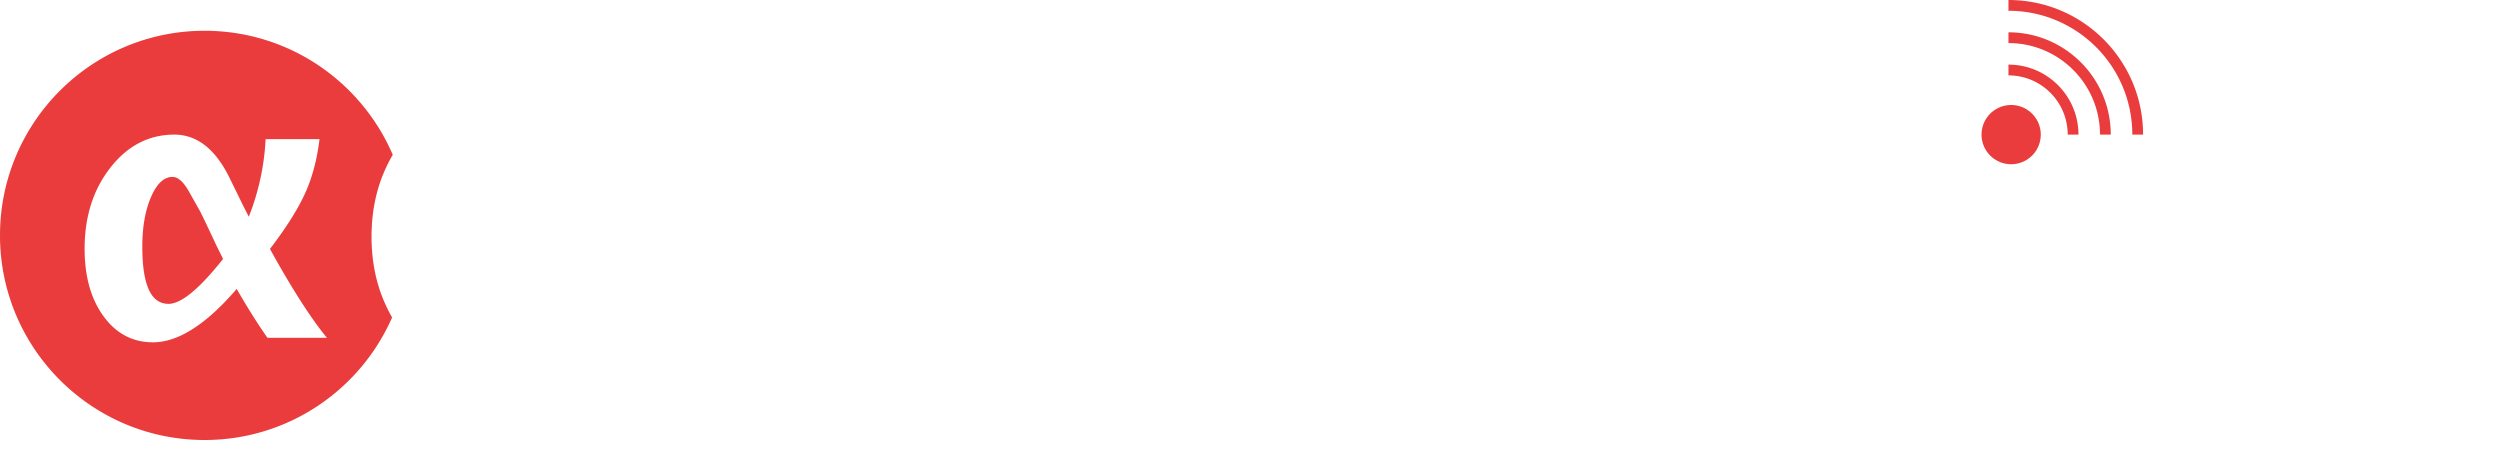
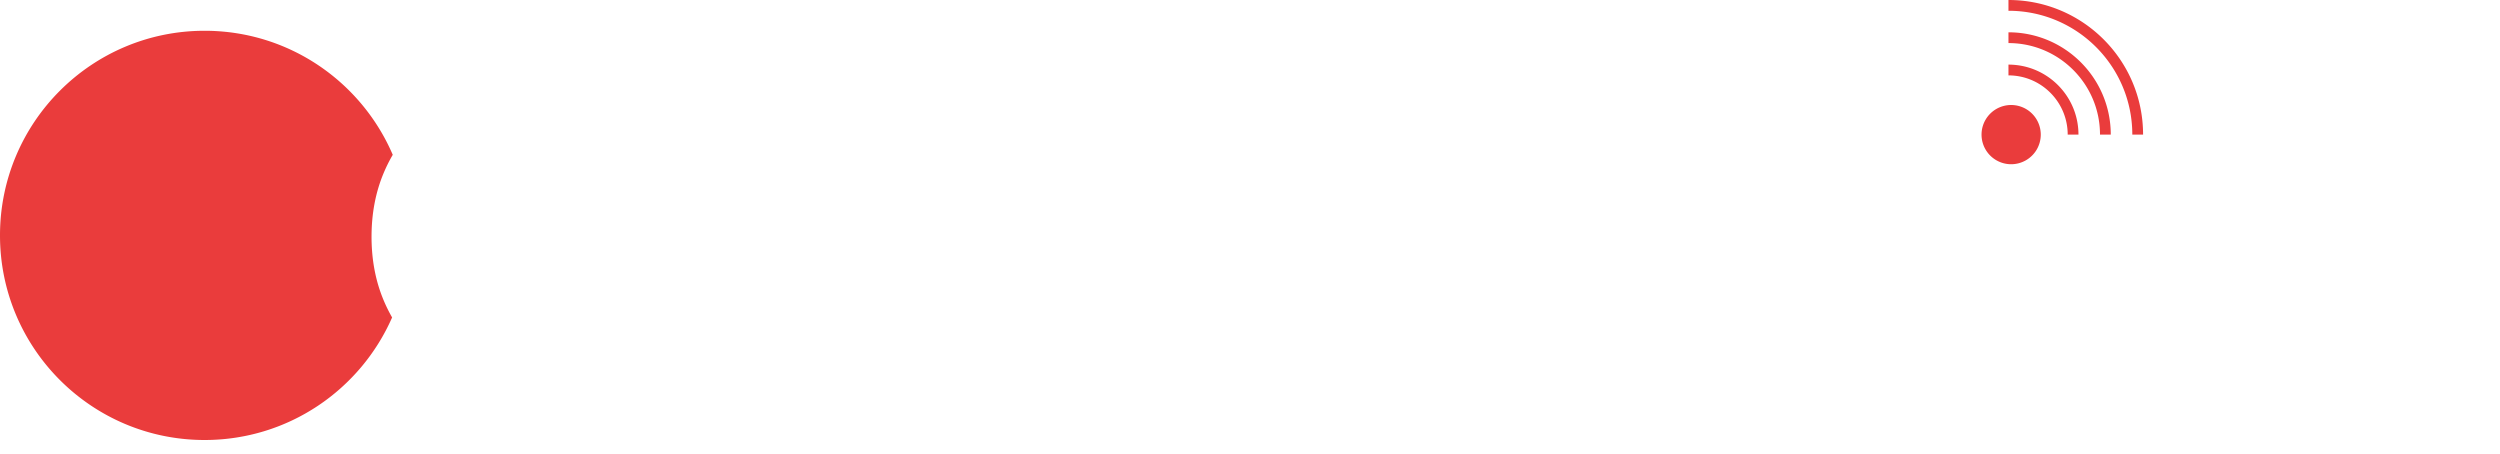
<svg xmlns="http://www.w3.org/2000/svg" viewBox="0 0 650 118">
  <defs>
    <filter x="0%" y="0%" width="100%" height="100%" filterUnits="objectBoundingBox" id="a">
      <feGaussianBlur in="SourceGraphic" />
    </filter>
  </defs>
  <g fill="none" fill-rule="evenodd">
    <path d="M620 47.6c2.935 0 5.745.59 8.43 1.769a14.545 14.545 0 016.216 5.124l.248.368h.187v-5.958H649.6v41.982l-.004.643c-.06 4.26-.714 7.987-1.963 11.178-1.311 3.351-3.154 6.128-5.527 8.331-2.373 2.204-5.26 3.848-8.664 4.934-3.404 1.086-7.166 1.629-11.288 1.629-4.121 0-8.352-.62-12.692-1.862-4.112-1.176-7.705-2.853-10.78-5.03l-.507-.369 7.68-10.89.425.366c2.135 1.801 4.476 3.153 7.023 4.055 2.716.962 5.386 1.443 8.008 1.443 4.497 0 7.822-1.18 9.976-3.537 2.075-2.271 3.15-5.261 3.228-8.97l.004-.432V89.58h-.281l-.275.345c-1.405 1.702-3.25 3.076-5.533 4.123-2.435 1.117-5.214 1.676-8.336 1.676-3.56 0-6.713-.636-9.461-1.908-2.748-1.272-5.074-2.994-6.979-5.166-1.904-2.172-3.356-4.701-4.355-7.587-1-2.886-1.499-5.942-1.499-9.169 0-3.227.5-6.299 1.499-9.215.999-2.917 2.45-5.492 4.355-7.726 1.905-2.234 4.231-4.018 6.979-5.353 2.748-1.334 5.87-2.001 9.367-2.001zM163.8 90.868l-.611.314c-3.088 1.549-6.653 2.822-10.695 3.82-4.058 1.003-8.459 1.534-13.203 1.592l-.894.006c-5.273 0-10.127-.846-14.563-2.537-4.435-1.691-8.25-4.072-11.445-7.14-3.195-3.07-5.692-6.75-7.49-11.041-1.8-4.29-2.699-9.067-2.699-14.329 0-5.324.915-10.148 2.745-14.47 1.83-4.322 4.358-8.002 7.584-11.04 3.225-3.038 7.01-5.371 11.352-7 4.342-1.629 9.026-2.443 14.05-2.443 5.212 0 10.05.799 14.517 2.396 4.272 1.528 7.778 3.557 10.518 6.088l.369.348-10.05 11.557-.296-.336c-1.512-1.665-3.46-3.04-5.845-4.127-2.544-1.159-5.428-1.738-8.654-1.738-2.792 0-5.366.517-7.723 1.55a18.569 18.569 0 00-6.142 4.322c-1.737 1.848-3.086 4.04-4.047 6.578-.962 2.536-1.443 5.308-1.443 8.315 0 3.07.435 5.888 1.303 8.456.869 2.569 2.156 4.777 3.862 6.625 1.706 1.847 3.815 3.288 6.327 4.322 2.513 1.033 5.382 1.55 8.607 1.55 1.861 0 3.63-.14 5.304-.423a19.91 19.91 0 004.173-1.16l.48-.202V68.6h-12.562V55.634H163.8v35.234zM195.471 46.2c3.363 0 6.45.57 9.263 1.71 2.813 1.14 5.228 2.79 7.246 4.947 2.018 2.157 3.592 4.776 4.723 7.858 1.069 2.91 1.632 6.206 1.692 9.886l.005.654v1.849l-.006.456c-.007.3-.023.593-.046.879l-.04.421H185.2l.045.385a8 8 0 001.102 3.129 9.96 9.96 0 002.476 2.727c1.009.77 2.14 1.371 3.393 1.803 1.254.431 2.553.647 3.898.647 2.385 0 4.403-.447 6.053-1.34 1.524-.826 2.788-1.874 3.79-3.145l.246-.323 10.455 6.657-.283.406c-2.104 2.946-4.837 5.23-8.2 6.852-3.516 1.695-7.597 2.542-12.244 2.542-3.424 0-6.665-.54-9.722-1.618-3.057-1.079-5.732-2.65-8.025-4.715s-4.097-4.607-5.411-7.627c-1.315-3.02-1.972-6.472-1.972-10.355 0-3.76.642-7.165 1.926-10.216 1.284-3.051 3.027-5.64 5.228-7.766 2.2-2.127 4.8-3.775 7.796-4.946 2.996-1.171 6.236-1.757 9.721-1.757zm54.382 0c3.56 0 6.9.555 10.023 1.664 3.122 1.11 5.87 2.712 8.243 4.808 2.373 2.095 4.246 4.653 5.62 7.673 1.374 3.02 2.061 6.41 2.061 10.17s-.687 7.165-2.06 10.216c-1.375 3.051-3.248 5.64-5.621 7.766-2.373 2.127-5.12 3.775-8.243 4.946-3.122 1.171-6.463 1.757-10.023 1.757-3.497 0-6.822-.586-9.976-1.757-3.153-1.17-5.901-2.82-8.243-4.946-2.342-2.126-4.2-4.715-5.573-7.766-1.374-3.05-2.061-6.456-2.061-10.216 0-3.76.687-7.15 2.06-10.17 1.375-3.02 3.232-5.578 5.574-7.673 2.342-2.096 5.09-3.698 8.243-4.808 3.154-1.11 6.48-1.664 9.976-1.664zM303.988 35v12.303H315v11.552h-11.012v17.844l.005.38c.047 2.002.469 3.519 1.266 4.55.847 1.096 2.368 1.644 4.565 1.644.752 0 1.552-.063 2.4-.188.74-.11 1.374-.267 1.899-.473l.218-.09.188 11.27-.328.11c-1.01.33-2.25.622-3.719.875a28.708 28.708 0 01-4.894.423c-3.137 0-5.772-.391-7.906-1.174-2.133-.783-3.843-1.91-5.13-3.38-1.285-1.472-2.21-3.225-2.776-5.26-.517-1.865-.798-3.928-.84-6.188l-.007-.621V58.855H281.4V47.303h7.435V35h15.153zM432.9 46.2c1.742 0 3.468.154 5.177.462 1.71.308 3.354.724 4.935 1.248a22.992 22.992 0 014.354 1.942 18.68 18.68 0 013.064 2.2l.371.342-9.192 10.17-.214-.252c-.88-.994-2.034-1.803-3.463-2.429-1.548-.678-3.129-1.017-4.741-1.017-1.678 0-3.193.324-4.548.97a10.985 10.985 0 00-3.483 2.59 12.07 12.07 0 00-2.274 3.744c-.549 1.417-.823 2.927-.823 4.53 0 1.603.258 3.113.774 4.53a10.962 10.962 0 002.274 3.745c1 1.078 2.193 1.926 3.58 2.542 1.387.616 2.951.925 4.693.925 1.613 0 3.21-.293 4.79-.879 1.459-.54 2.656-1.304 3.593-2.29l.229-.252 8.805 10.262-.359.322c-1.946 1.696-4.407 3.037-7.382 4.023-3.16 1.048-6.515 1.572-10.063 1.572-3.806 0-7.354-.555-10.644-1.664-3.29-1.11-6.144-2.728-8.563-4.854-2.419-2.126-4.322-4.7-5.709-7.72-1.387-3.02-2.08-6.44-2.08-10.262 0-3.76.693-7.15 2.08-10.17 1.387-3.02 3.29-5.593 5.71-7.72 2.418-2.126 5.273-3.76 8.562-4.9 3.29-1.14 6.806-1.71 10.547-1.71zm41.441-22.4v42.593h.276l14.59-18.704h18.26l-17.618 20.833L508.2 93.8h-18.627l-14.957-22.13h-.276V93.8H459.2v-70h15.14zm-96.938 22.4c3.96 0 7.31.468 10.044 1.403 2.735.935 4.952 2.383 6.65 4.343 1.697 1.961 2.94 4.435 3.725 7.42.74 2.812 1.131 6.117 1.175 9.916L399 70v22.714h-14.147v-4.796h-.283l-.205.308c-1.193 1.722-2.932 3.067-5.218 4.036-2.421 1.025-5.046 1.538-7.876 1.538-1.886 0-3.835-.241-5.847-.724a17.494 17.494 0 01-5.518-2.353c-1.666-1.086-3.034-2.534-4.103-4.344-1.069-1.81-1.603-4.042-1.603-6.696 0-3.258.927-5.882 2.782-7.873 1.855-1.991 4.245-3.53 7.168-4.615 2.924-1.086 6.178-1.81 9.762-2.172 3.186-.322 6.297-.5 9.334-.536l1.135-.007v-.724l-.005-.288c-.068-2.086-.883-3.634-2.447-4.644-1.635-1.056-3.647-1.584-6.036-1.584-2.201 0-4.323.453-6.367 1.358-1.873.83-3.495 1.81-4.866 2.945l-.368.313-7.828-8.054.44-.395c2.667-2.338 5.742-4.106 9.227-5.307a34.382 34.382 0 0111.27-1.9zm192.108 0c3.13 0 5.79.558 7.981 1.673 2.192 1.116 3.96 2.557 5.306 4.323 1.346 1.767 2.316 3.797 2.91 6.09.542 2.085.836 4.17.886 6.254l.007.626V93.8h-15.494V68.512l-.007-.554a19.942 19.942 0 00-.322-3.164c-.219-1.178-.579-2.216-1.08-3.115a5.571 5.571 0 00-2.112-2.138c-.908-.527-2.05-.79-3.428-.79-1.377 0-2.582.263-3.615.79a7.296 7.296 0 00-2.582 2.185c-.689.93-1.205 1.999-1.55 3.207a13.576 13.576 0 00-.508 3.28l-.008.485V93.8H540.4V47.502h14.93v6.414h.188l.22-.37a15.725 15.725 0 011.987-2.558 13.231 13.231 0 013.193-2.464 19.973 19.973 0 013.99-1.673c1.44-.434 2.974-.651 4.602-.651zm-38.91.133V93.8h-15.4l-.001-47.468A13.637 13.637 0 00522.9 48.7c2.855 0 5.506-.873 7.7-2.367zM349.385 46.2c.65 0 1.285.031 1.903.093.53.053.975.129 1.338.228l.174.05-.683 13.388-.427-.104a12.726 12.726 0 00-1.67-.268 22.136 22.136 0 00-2.001-.092c-2.147 0-3.952.371-5.416 1.115-1.463.744-2.634 1.643-3.512 2.696a10.06 10.06 0 00-1.903 3.44c-.347 1.102-.54 2.081-.578 2.938l-.008.316v23.8H320.6V47.502h15.417v6.693h.195l.224-.41c1.22-2.17 2.902-3.954 5.045-5.354 2.277-1.487 4.912-2.231 7.904-2.231zM385 72.8h-2.028l-1.044.01c-1.396.025-2.802.1-4.218.225-1.77.157-3.347.455-4.73.894-1.385.44-2.527 1.083-3.428 1.93-.901.847-1.352 1.96-1.352 3.341 0 .878.21 1.631.628 2.259.418.627.949 1.13 1.593 1.506.643.376 1.384.643 2.22.8.837.157 1.642.235 2.414.235 3.219 0 5.68-.863 7.386-2.588 1.632-1.65 2.483-3.86 2.554-6.63L385 74.4v-1.6zm238.5-14c-1.867 0-3.517.314-4.95.94-1.433.628-2.65 1.474-3.65 2.54-1 1.067-1.767 2.321-2.3 3.763-.533 1.443-.8 2.98-.8 4.61 0 1.568.267 3.073.8 4.515a11.534 11.534 0 002.3 3.81c1 1.098 2.217 1.976 3.65 2.634 1.433.659 3.083.988 4.95.988s3.55-.33 5.05-.988c1.5-.658 2.767-1.52 3.8-2.587a11.255 11.255 0 002.4-3.763c.567-1.442.85-2.978.85-4.609a12.24 12.24 0 00-.85-4.515 11.379 11.379 0 00-2.45-3.81 11.588 11.588 0 00-3.8-2.587c-1.467-.627-3.133-.941-5-.941zm-374.395 0c-1.835 0-3.449.34-4.84 1.023-1.393.681-2.547 1.565-3.465 2.65-.918 1.084-1.614 2.339-2.088 3.764a13.747 13.747 0 000 8.74 11.883 11.883 0 002.135 3.858c.95 1.146 2.12 2.06 3.512 2.742 1.392.682 3.006 1.023 4.841 1.023 1.835 0 3.449-.34 4.84-1.023a10.476 10.476 0 003.513-2.742 11.883 11.883 0 002.135-3.858c.475-1.426.712-2.882.712-4.37 0-1.487-.253-2.944-.76-4.37a11.496 11.496 0 00-2.182-3.765c-.95-1.084-2.12-1.968-3.512-2.65-1.392-.681-3.006-1.022-4.84-1.022zm-54.459-1.4c-1.592 0-3.052.221-4.379.663-1.327.442-2.488 1.046-3.483 1.813a9.216 9.216 0 00-2.389 2.697 7.283 7.283 0 00-.967 2.892l-.028.335h21c0-2.299-.813-4.274-2.438-5.924-1.626-1.65-4.064-2.476-7.316-2.476zM210 28l-13.627 14H184.8l9.707-14H210z" fill="#FFF" />
    <path d="M522.9 27.3a7.7 7.7 0 110 15.4 7.7 7.7 0 010-15.4zM522.2 0c19.33 0 35 15.67 35 34.999l-2.8.001c0-17.784-14.416-32.2-32.2-32.2V0zm0 16.8c10.052 0 18.2 8.148 18.2 18.2h-2.8c0-8.505-6.895-15.4-15.4-15.4v-2.8zm0-8.4c14.69 0 26.6 11.91 26.6 26.6H546c0-13.144-10.656-23.8-23.8-23.8V8.4zM53.2 8c21.943 0 40.783 13.285 48.916 32.25a40.152 40.152 0 00-2.328 4.65C97.656 49.936 96.6 55.5 96.6 61.553c0 5.983 1.038 11.495 3.134 16.494a40.58 40.58 0 002.213 4.49C93.726 101.296 74.993 114.4 53.2 114.4 23.818 114.4 0 90.582 0 61.2S23.818 8 53.2 8z" fill="#EA3C3C" />
-     <path d="M39.772 89c6.55 0 13.806-4.625 21.768-13.876 2.82 4.892 5.485 9.125 7.992 12.7H85c-4.137-5.017-9.074-12.716-14.81-23.096 4.263-5.582 7.319-10.427 9.168-14.535 1.85-4.108 3.088-8.78 3.714-14.017h-14.01a64.116 64.116 0 01-1.387 10.395 63.57 63.57 0 01-2.985 9.784c-.753-1.473-1.301-2.555-1.646-3.245L59.612 46.1C55.945 38.701 51.18 35 45.319 35c-6.582 0-12.114 2.854-16.596 8.561C24.241 49.268 22 56.308 22 64.681c0 7.213 1.646 13.069 4.937 17.569 3.29 4.5 7.569 6.75 12.835 6.75zm4.038-10c-2.286 0-3.993-1.236-5.12-3.708C37.563 72.82 37 69.097 37 64.122c0-5.098.754-9.393 2.262-12.885C40.77 47.746 42.635 46 44.857 46c1.397 0 2.794 1.22 4.19 3.662L52 54.899c.413.772 1.27 2.549 2.571 5.33.635 1.329 1.143 2.41 1.524 3.244L58 67.32C51.841 75.107 47.111 79 43.81 79z" fill="#FFF" filter="url(#a)" />
  </g>
</svg>